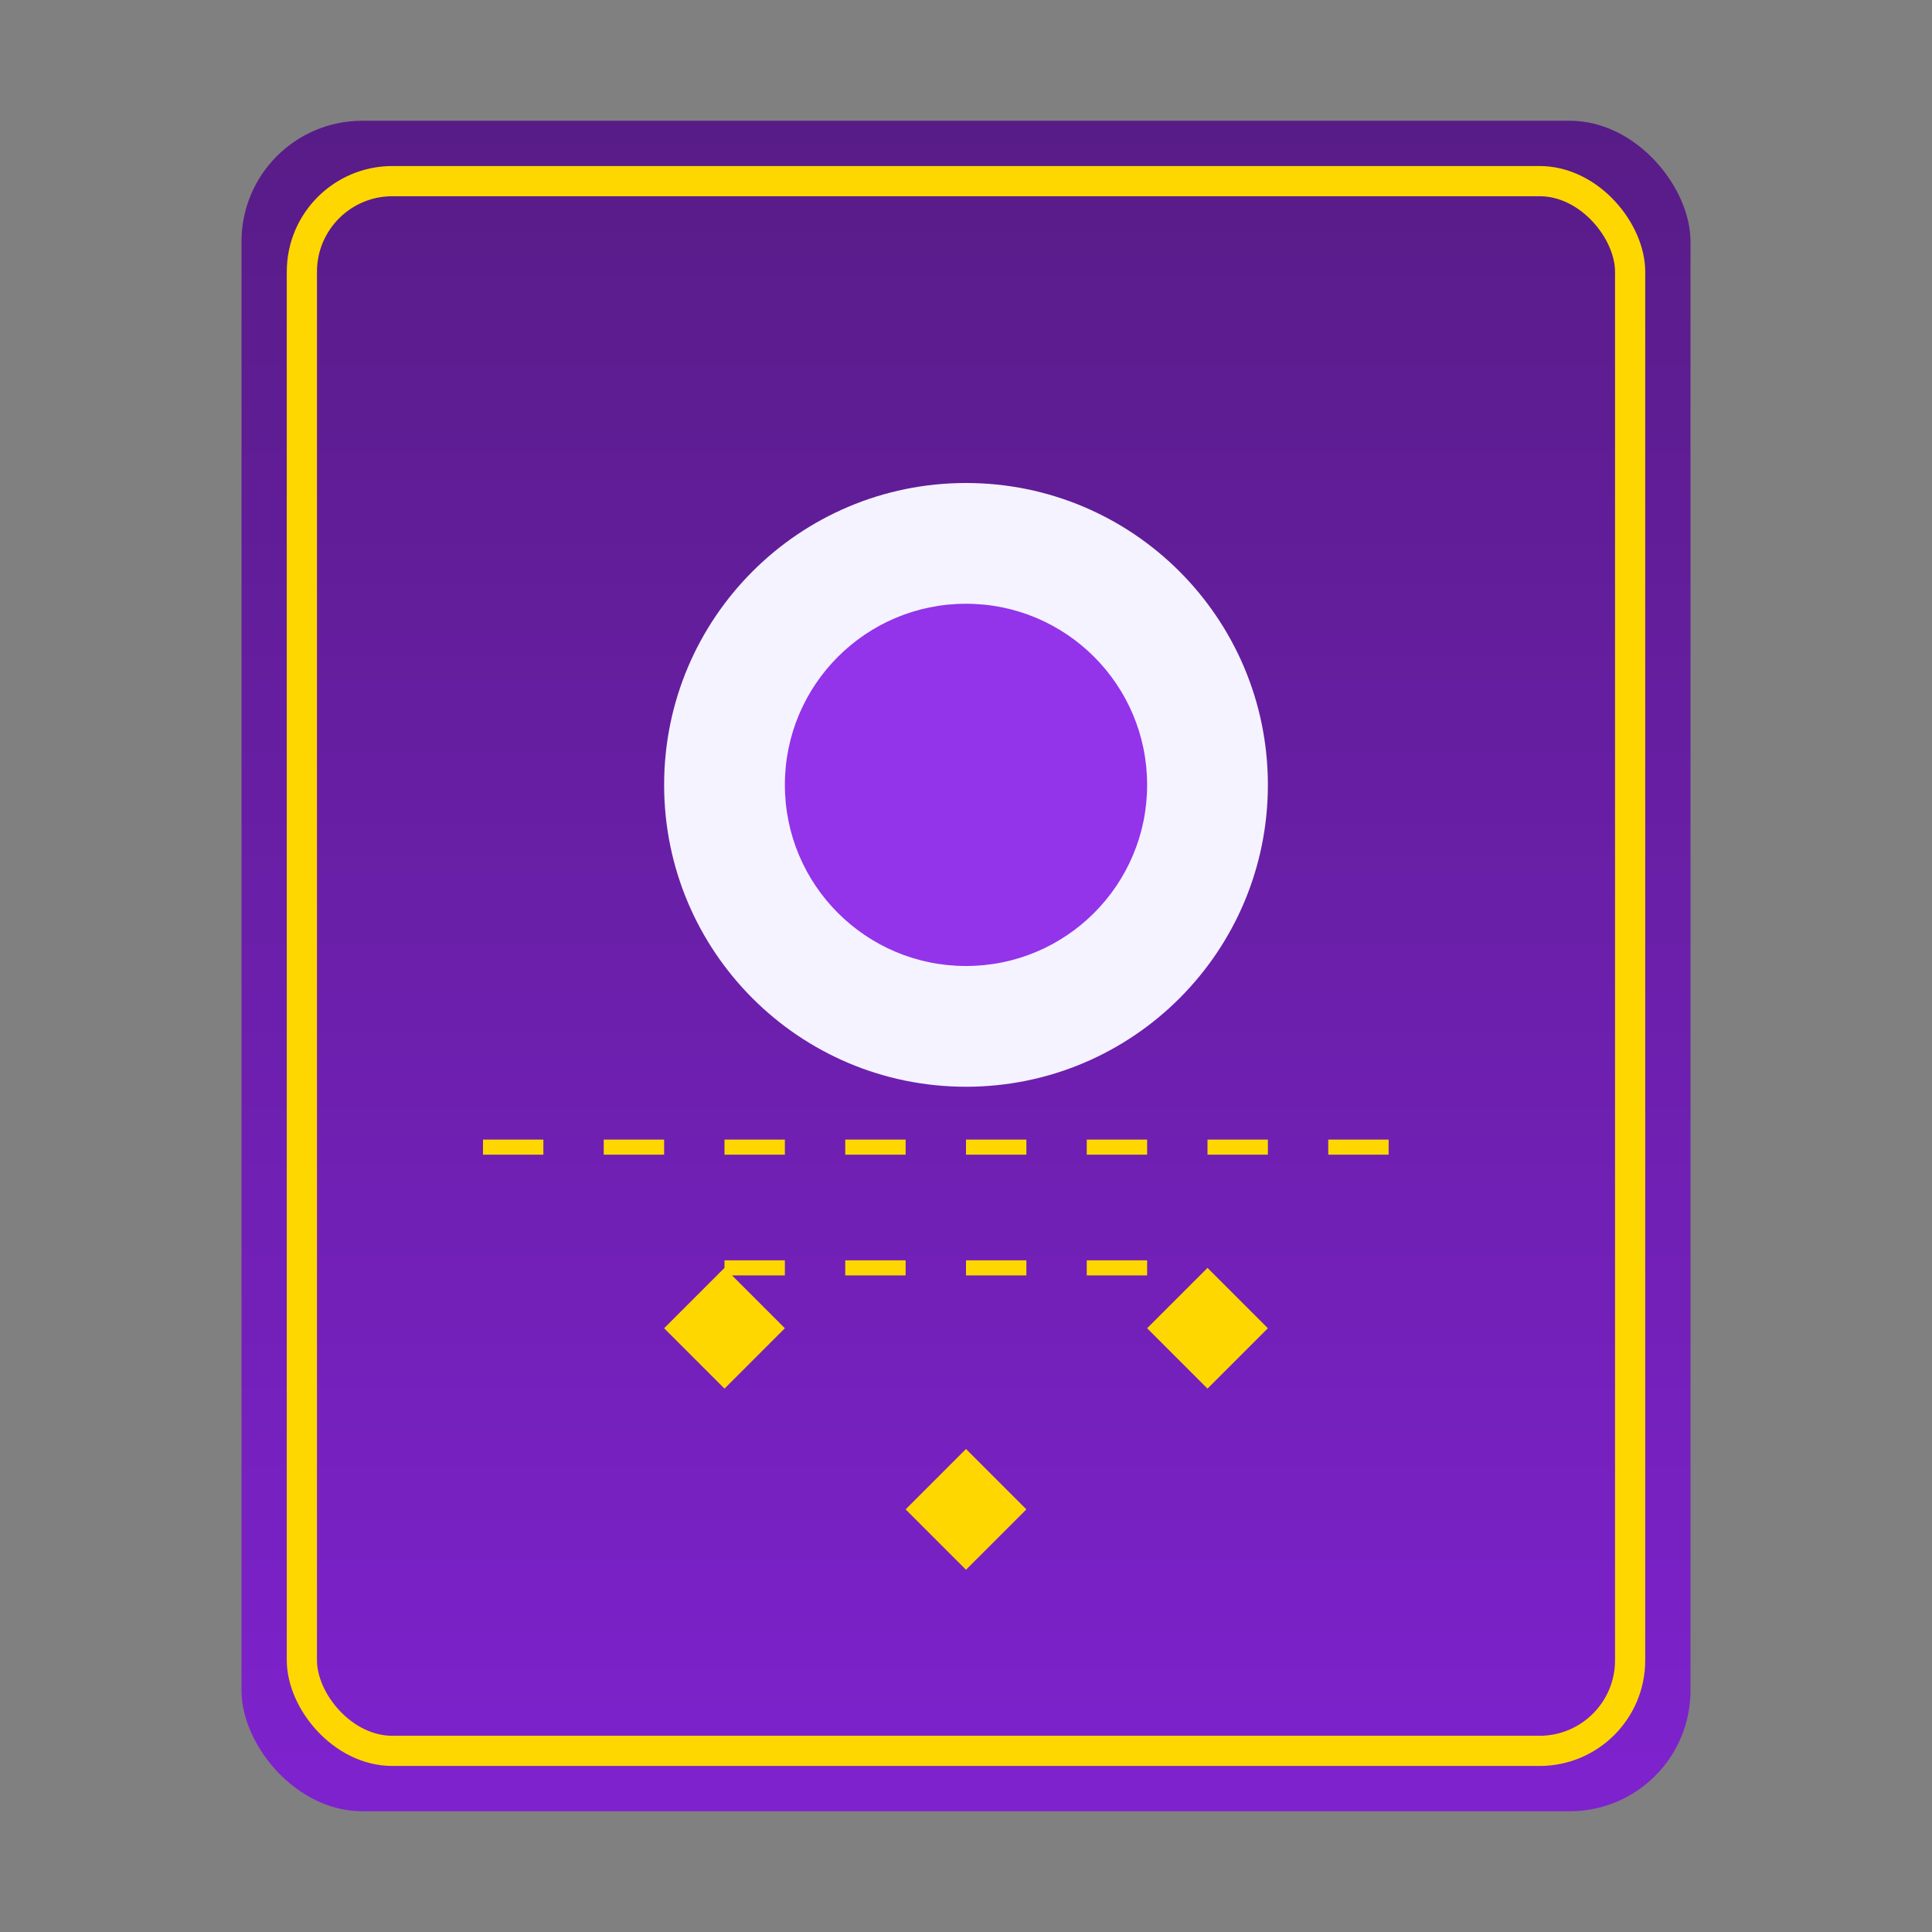
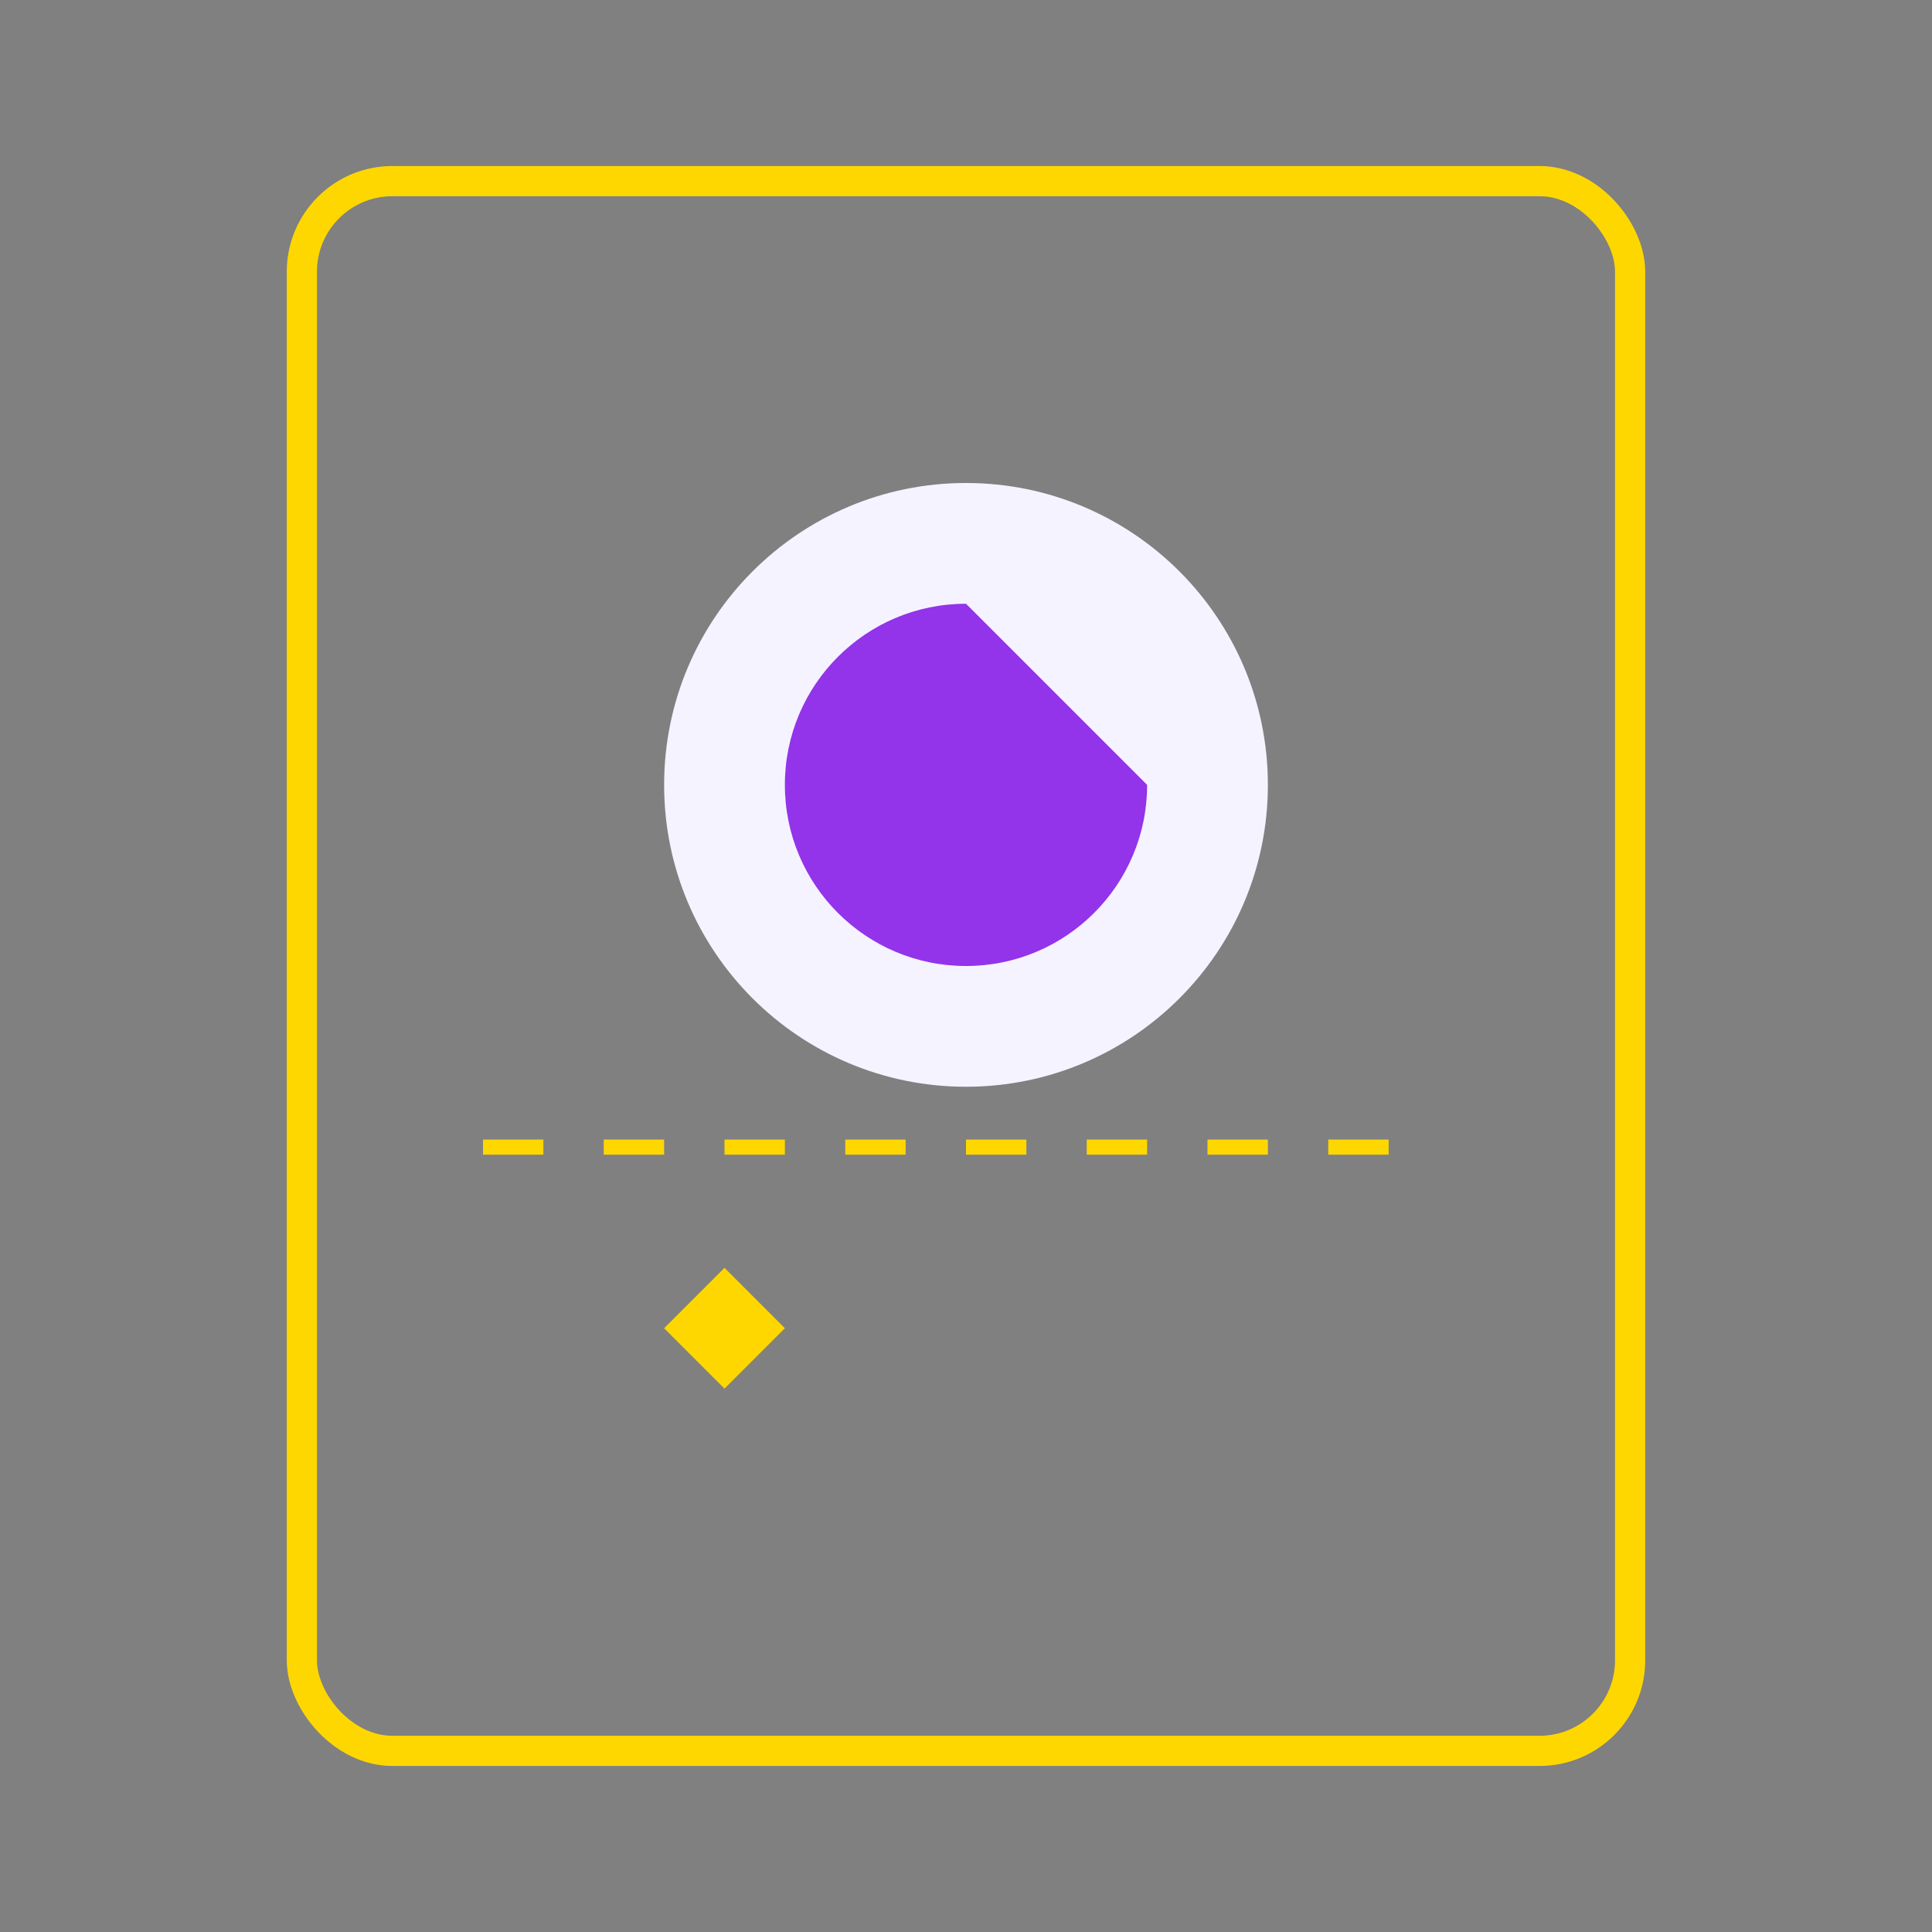
<svg xmlns="http://www.w3.org/2000/svg" width="64" height="64" viewBox="0 0 64 64" fill="none">
  <rect x="0" y="0" width="64" height="64" fill="#808080" stroke="none" />
-   <rect x="8" y="4" width="48" height="56" rx="4" fill="url(#card_gradient)" />
  <rect x="10" y="6" width="44" height="52" rx="3" stroke="#FFD700" stroke-width="1" />
  <path d="M32 16C37.523 16 42 20.477 42 26C42 31.523 37.523 36 32 36C26.477 36 22 31.523 22 26C22 20.477 26.477 16 32 16Z" fill="#F5F3FF" />
-   <path d="M38 26C38 29.314 35.314 32 32 32C28.686 32 26 29.314 26 26C26 22.686 28.686 20 32 20C35.314 20 38 22.686 38 26Z" fill="#9333EA" />
+   <path d="M38 26C38 29.314 35.314 32 32 32C28.686 32 26 29.314 26 26C26 22.686 28.686 20 32 20Z" fill="#9333EA" />
  <path d="M24 42L26 44L24 46L22 44L24 42Z" fill="#FFD700" />
-   <path d="M40 42L42 44L40 46L38 44L40 42Z" fill="#FFD700" />
-   <path d="M32 48L34 50L32 52L30 50L32 48Z" fill="#FFD700" />
  <path d="M16 38L48 38" stroke="#FFD700" stroke-width="0.5" stroke-dasharray="2 2" />
-   <path d="M24 42L40 42" stroke="#FFD700" stroke-width="0.5" stroke-dasharray="2 2" />
  <defs>
    <linearGradient id="card_gradient" x1="32" y1="4" x2="32" y2="60" gradientUnits="userSpaceOnUse">
      <stop offset="0" stop-color="#581C87" />
      <stop offset="1" stop-color="#7E22CE" />
    </linearGradient>
  </defs>
</svg>